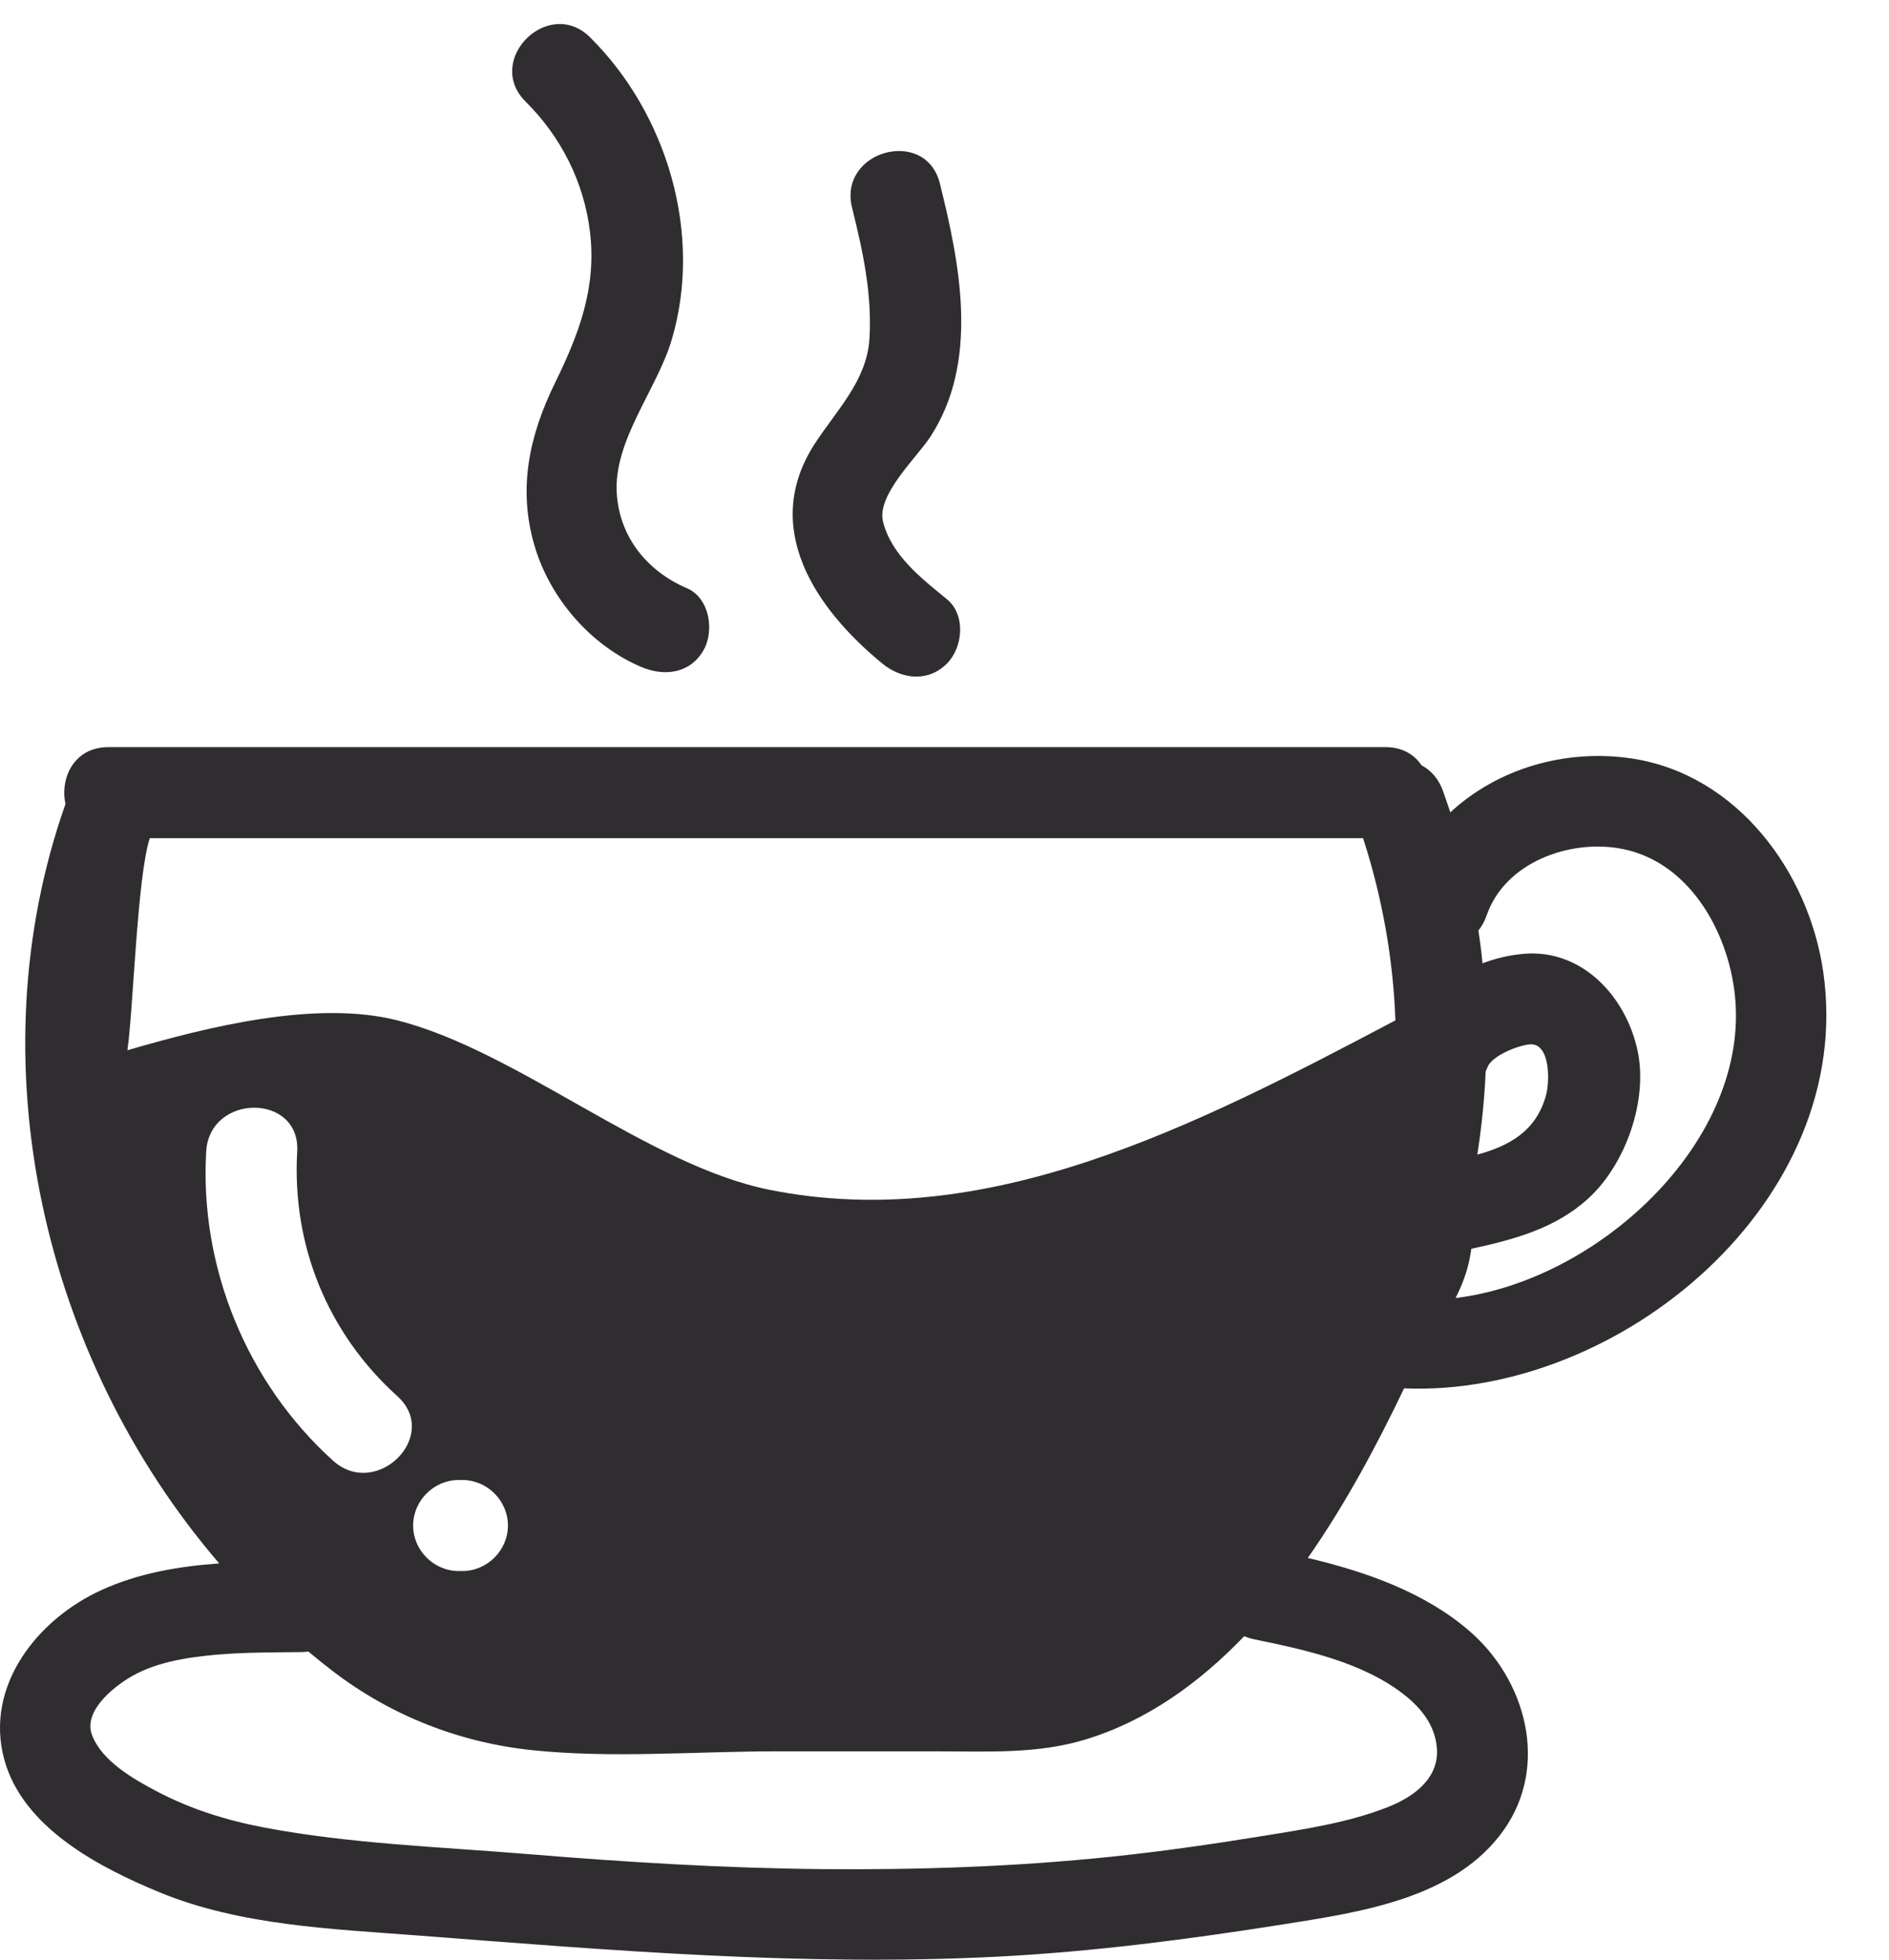
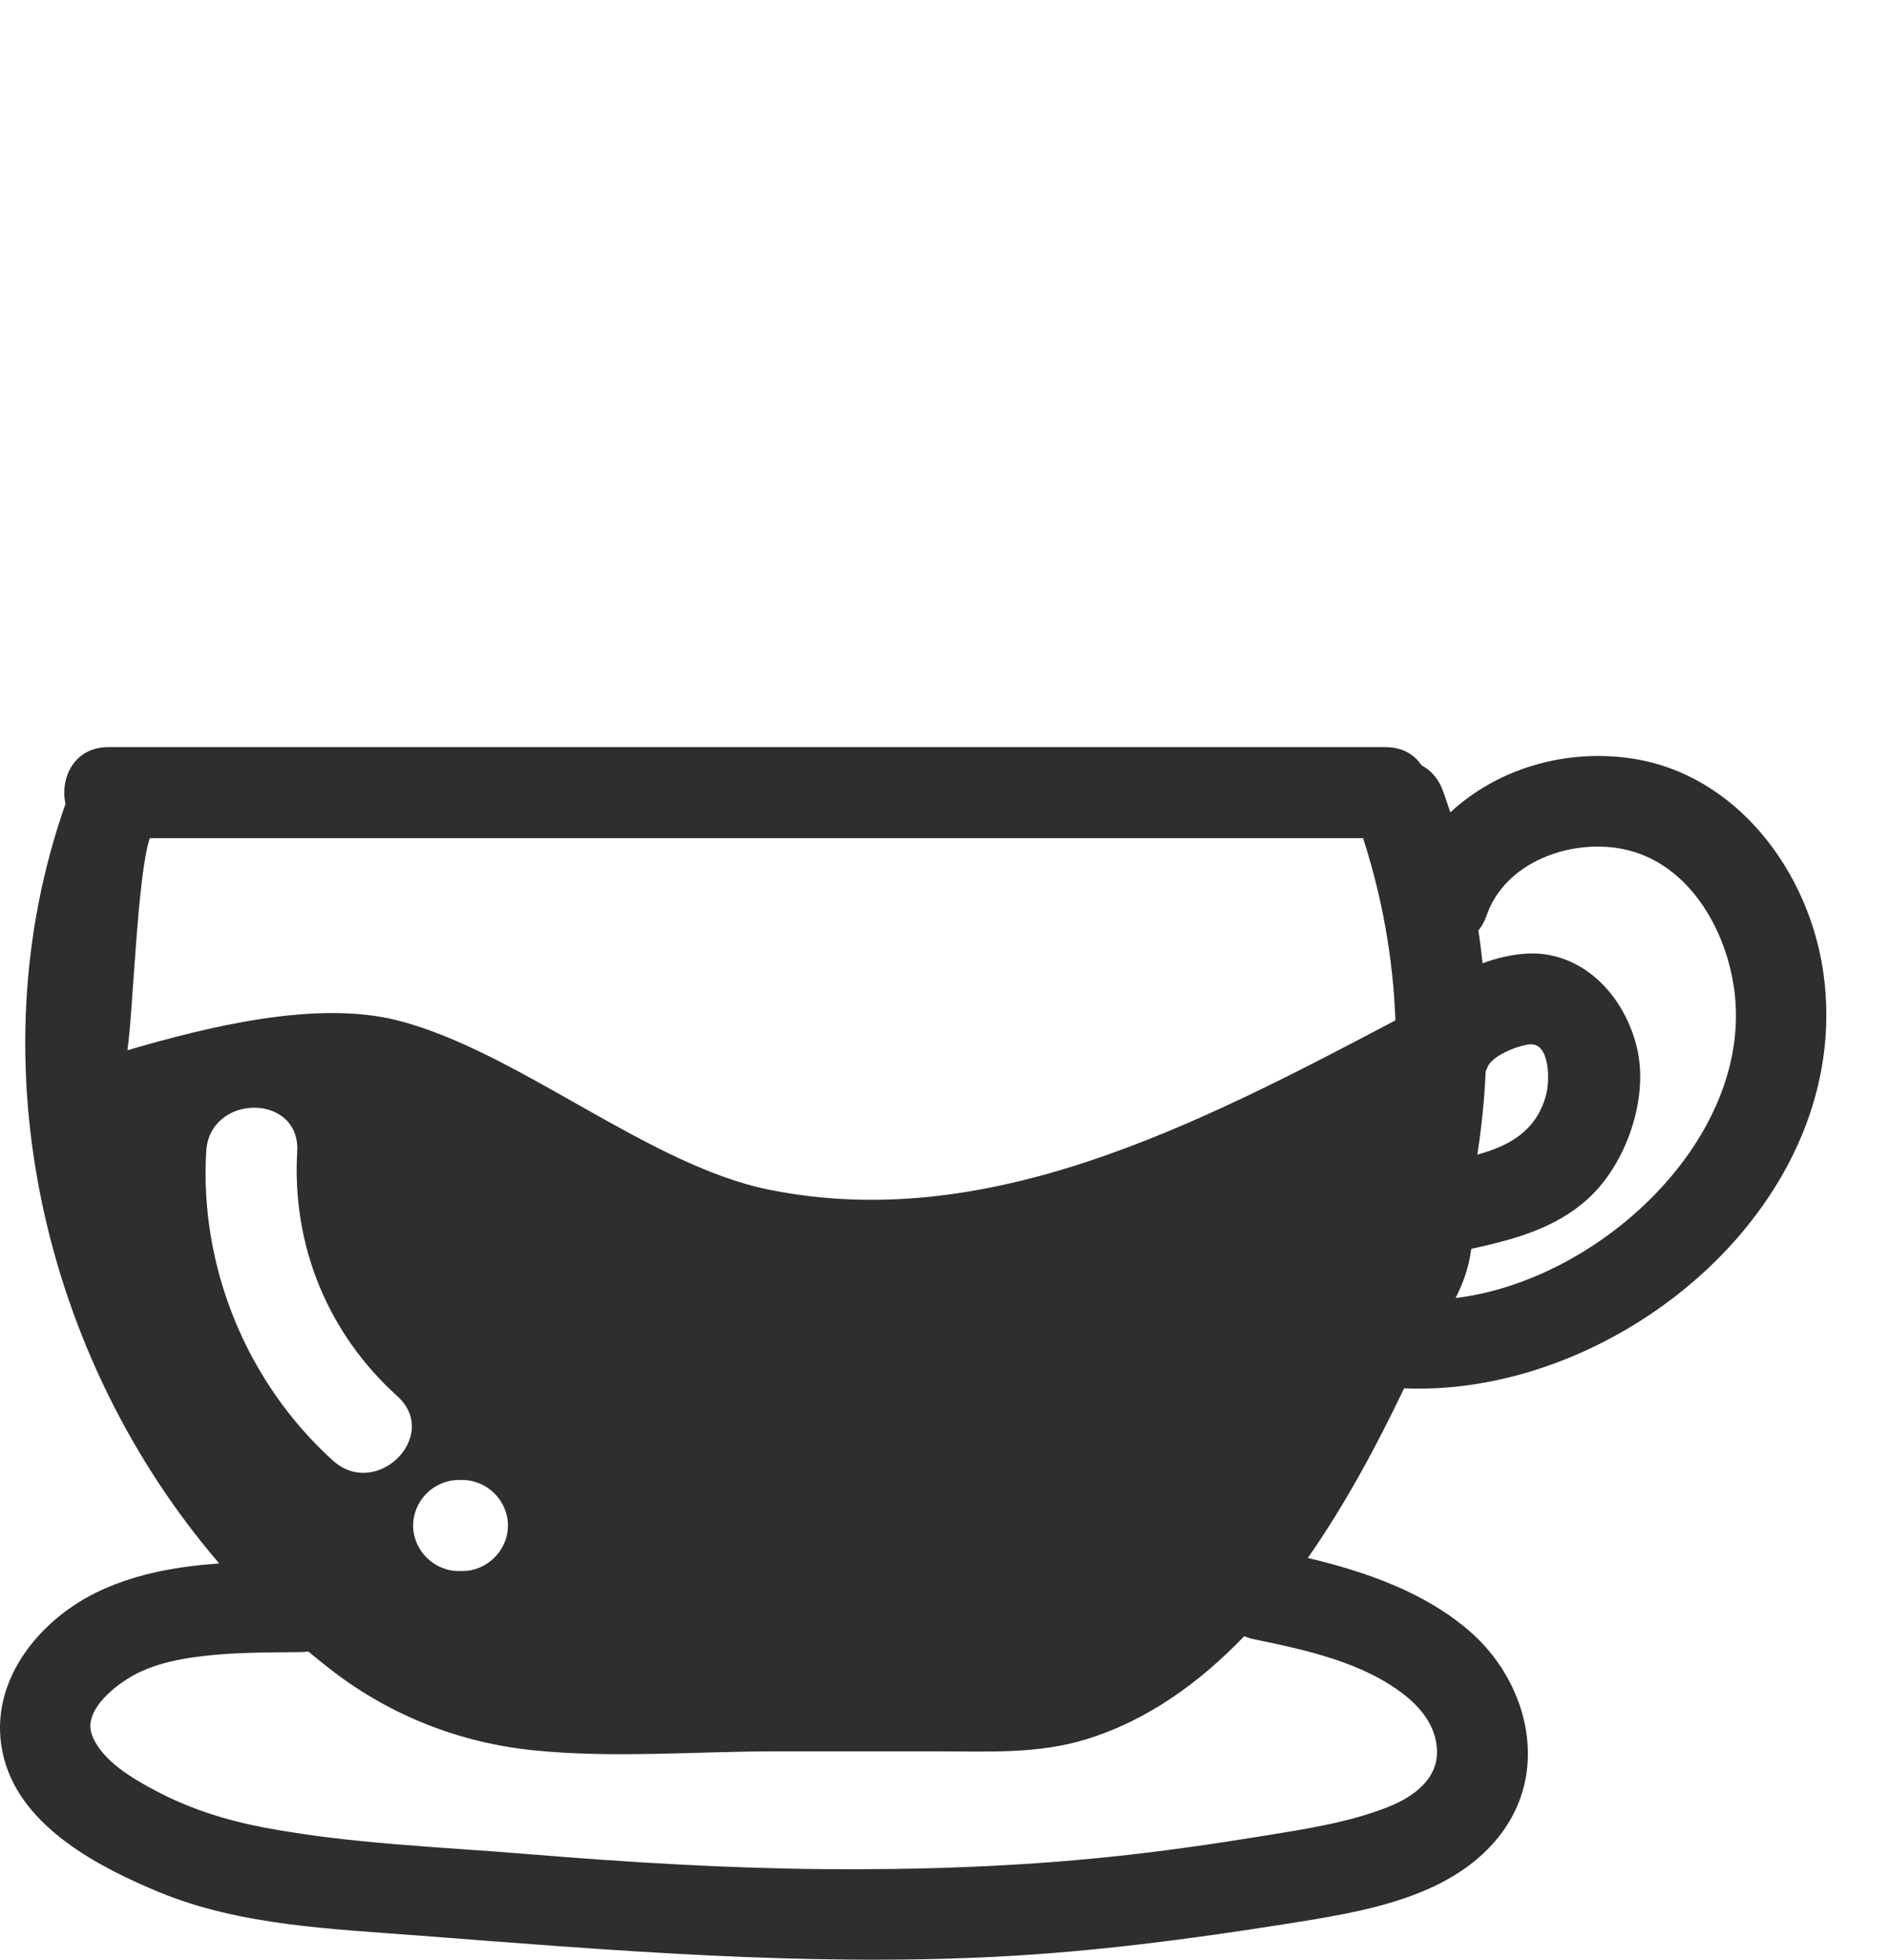
<svg xmlns="http://www.w3.org/2000/svg" width="27" height="28" viewBox="0 0 27 28" fill="none">
  <path d="M21.116 16.497C21.177 16.102 21.218 15.706 21.235 15.308C21.244 15.289 21.253 15.27 21.26 15.25C21.323 15.085 21.693 14.937 21.864 14.922C22.156 14.895 22.155 15.442 22.097 15.651C21.955 16.168 21.563 16.375 21.116 16.497ZM20.805 18.546C20.898 18.363 20.969 18.174 21.007 17.979C21.016 17.933 21.023 17.888 21.03 17.843C21.637 17.711 22.236 17.553 22.708 17.118C23.241 16.627 23.559 15.712 23.405 15.006C23.237 14.231 22.605 13.552 21.77 13.629C21.572 13.647 21.377 13.693 21.19 13.764C21.175 13.607 21.155 13.451 21.131 13.296C21.179 13.236 21.219 13.166 21.248 13.082C21.51 12.317 22.447 11.982 23.192 12.13C24.179 12.327 24.736 13.377 24.805 14.305C24.956 16.351 22.825 18.303 20.805 18.546ZM11 17C9.261 16.652 7.398 15.015 5.68 14.579C4.523 14.286 2.983 14.667 1.821 15.006C1.904 14.446 1.961 12.516 2.141 11.976C7.922 11.976 13.702 11.976 19.483 11.976C19.758 12.826 19.913 13.701 19.945 14.579C17.063 16.1 14.102 17.622 11 17ZM5.905 21.797C5.905 21.442 6.201 21.146 6.556 21.146C6.574 21.146 6.592 21.146 6.609 21.146C6.964 21.146 7.26 21.442 7.26 21.797C7.26 22.151 6.964 22.447 6.609 22.447C6.592 22.447 6.574 22.447 6.556 22.447C6.201 22.447 5.905 22.151 5.905 21.797ZM20.082 24.223C20.325 24.417 20.515 24.663 20.538 24.98C20.57 25.412 20.204 25.674 19.841 25.818C19.264 26.046 18.624 26.139 18.015 26.238C17.316 26.351 16.616 26.452 15.91 26.526C14.531 26.671 13.143 26.718 11.757 26.706C10.354 26.693 8.953 26.607 7.556 26.492C6.299 26.388 5.008 26.346 3.767 26.11C3.238 26.009 2.722 25.848 2.245 25.597C1.914 25.424 1.454 25.161 1.315 24.79C1.193 24.464 1.582 24.139 1.821 23.988C2.194 23.751 2.664 23.681 3.095 23.642C3.499 23.607 3.906 23.61 4.312 23.605C4.345 23.604 4.376 23.601 4.407 23.597C4.524 23.694 4.642 23.79 4.763 23.882C5.595 24.517 6.573 24.899 7.612 25.007C8.751 25.125 9.95 25.023 11.097 25.023C11.865 25.023 12.634 25.023 13.403 25.023C14.114 25.023 14.827 25.064 15.515 24.854C16.389 24.588 17.138 24.05 17.784 23.378C17.827 23.396 17.873 23.411 17.925 23.422C18.654 23.572 19.485 23.749 20.082 24.223ZM2.947 16.454C2.994 15.62 4.296 15.616 4.248 16.454C4.171 17.794 4.683 19.049 5.68 19.949C6.303 20.513 5.38 21.43 4.759 20.869C3.529 19.757 2.852 18.11 2.947 16.454ZM23.329 10.838C22.376 10.694 21.406 10.981 20.73 11.607C20.695 11.503 20.66 11.399 20.623 11.296C20.56 11.123 20.45 11.005 20.318 10.934C20.216 10.782 20.045 10.675 19.804 10.675C13.719 10.675 7.633 10.675 1.548 10.675C1.058 10.675 0.855 11.118 0.936 11.487C-0.364 15.172 0.612 19.405 3.133 22.338C2.556 22.38 1.986 22.475 1.454 22.717C0.536 23.133 -0.223 24.088 0.06 25.136C0.325 26.118 1.426 26.685 2.287 27.04C3.437 27.512 4.743 27.56 5.967 27.654C8.733 27.866 11.475 28.098 14.253 27.957C15.633 27.886 16.998 27.708 18.361 27.492C19.452 27.32 20.806 27.122 21.494 26.147C22.146 25.224 21.812 24.002 21.002 23.303C20.357 22.747 19.52 22.456 18.693 22.26C19.242 21.475 19.694 20.62 20.069 19.837C23.161 19.965 26.528 17.153 26.061 13.892C25.855 12.455 24.828 11.067 23.329 10.838Z" fill="#2F2D2F" />
-   <path d="M8.433 3.315C8.528 4.114 8.276 4.77 7.932 5.473C7.564 6.225 7.399 6.982 7.641 7.801C7.864 8.553 8.442 9.22 9.162 9.528C9.488 9.668 9.857 9.629 10.053 9.295C10.215 9.018 10.145 8.545 9.819 8.405C9.255 8.163 8.858 7.681 8.816 7.055C8.765 6.292 9.393 5.562 9.602 4.851C10.048 3.343 9.536 1.626 8.434 0.533C7.837 -0.057 6.917 0.863 7.514 1.453C8.019 1.954 8.349 2.606 8.433 3.315Z" fill="#2F2D2F" />
-   <path d="M12.613 9.482C12.887 9.706 13.264 9.751 13.534 9.482C13.765 9.249 13.808 8.786 13.534 8.561C13.167 8.261 12.746 7.936 12.622 7.458C12.523 7.074 13.11 6.531 13.297 6.242C14 5.165 13.723 3.783 13.434 2.622C13.231 1.808 11.976 2.153 12.179 2.968C12.333 3.589 12.467 4.199 12.427 4.843C12.39 5.439 11.951 5.869 11.644 6.343C10.867 7.545 11.664 8.705 12.613 9.482Z" fill="#2F2D2F" />
</svg>